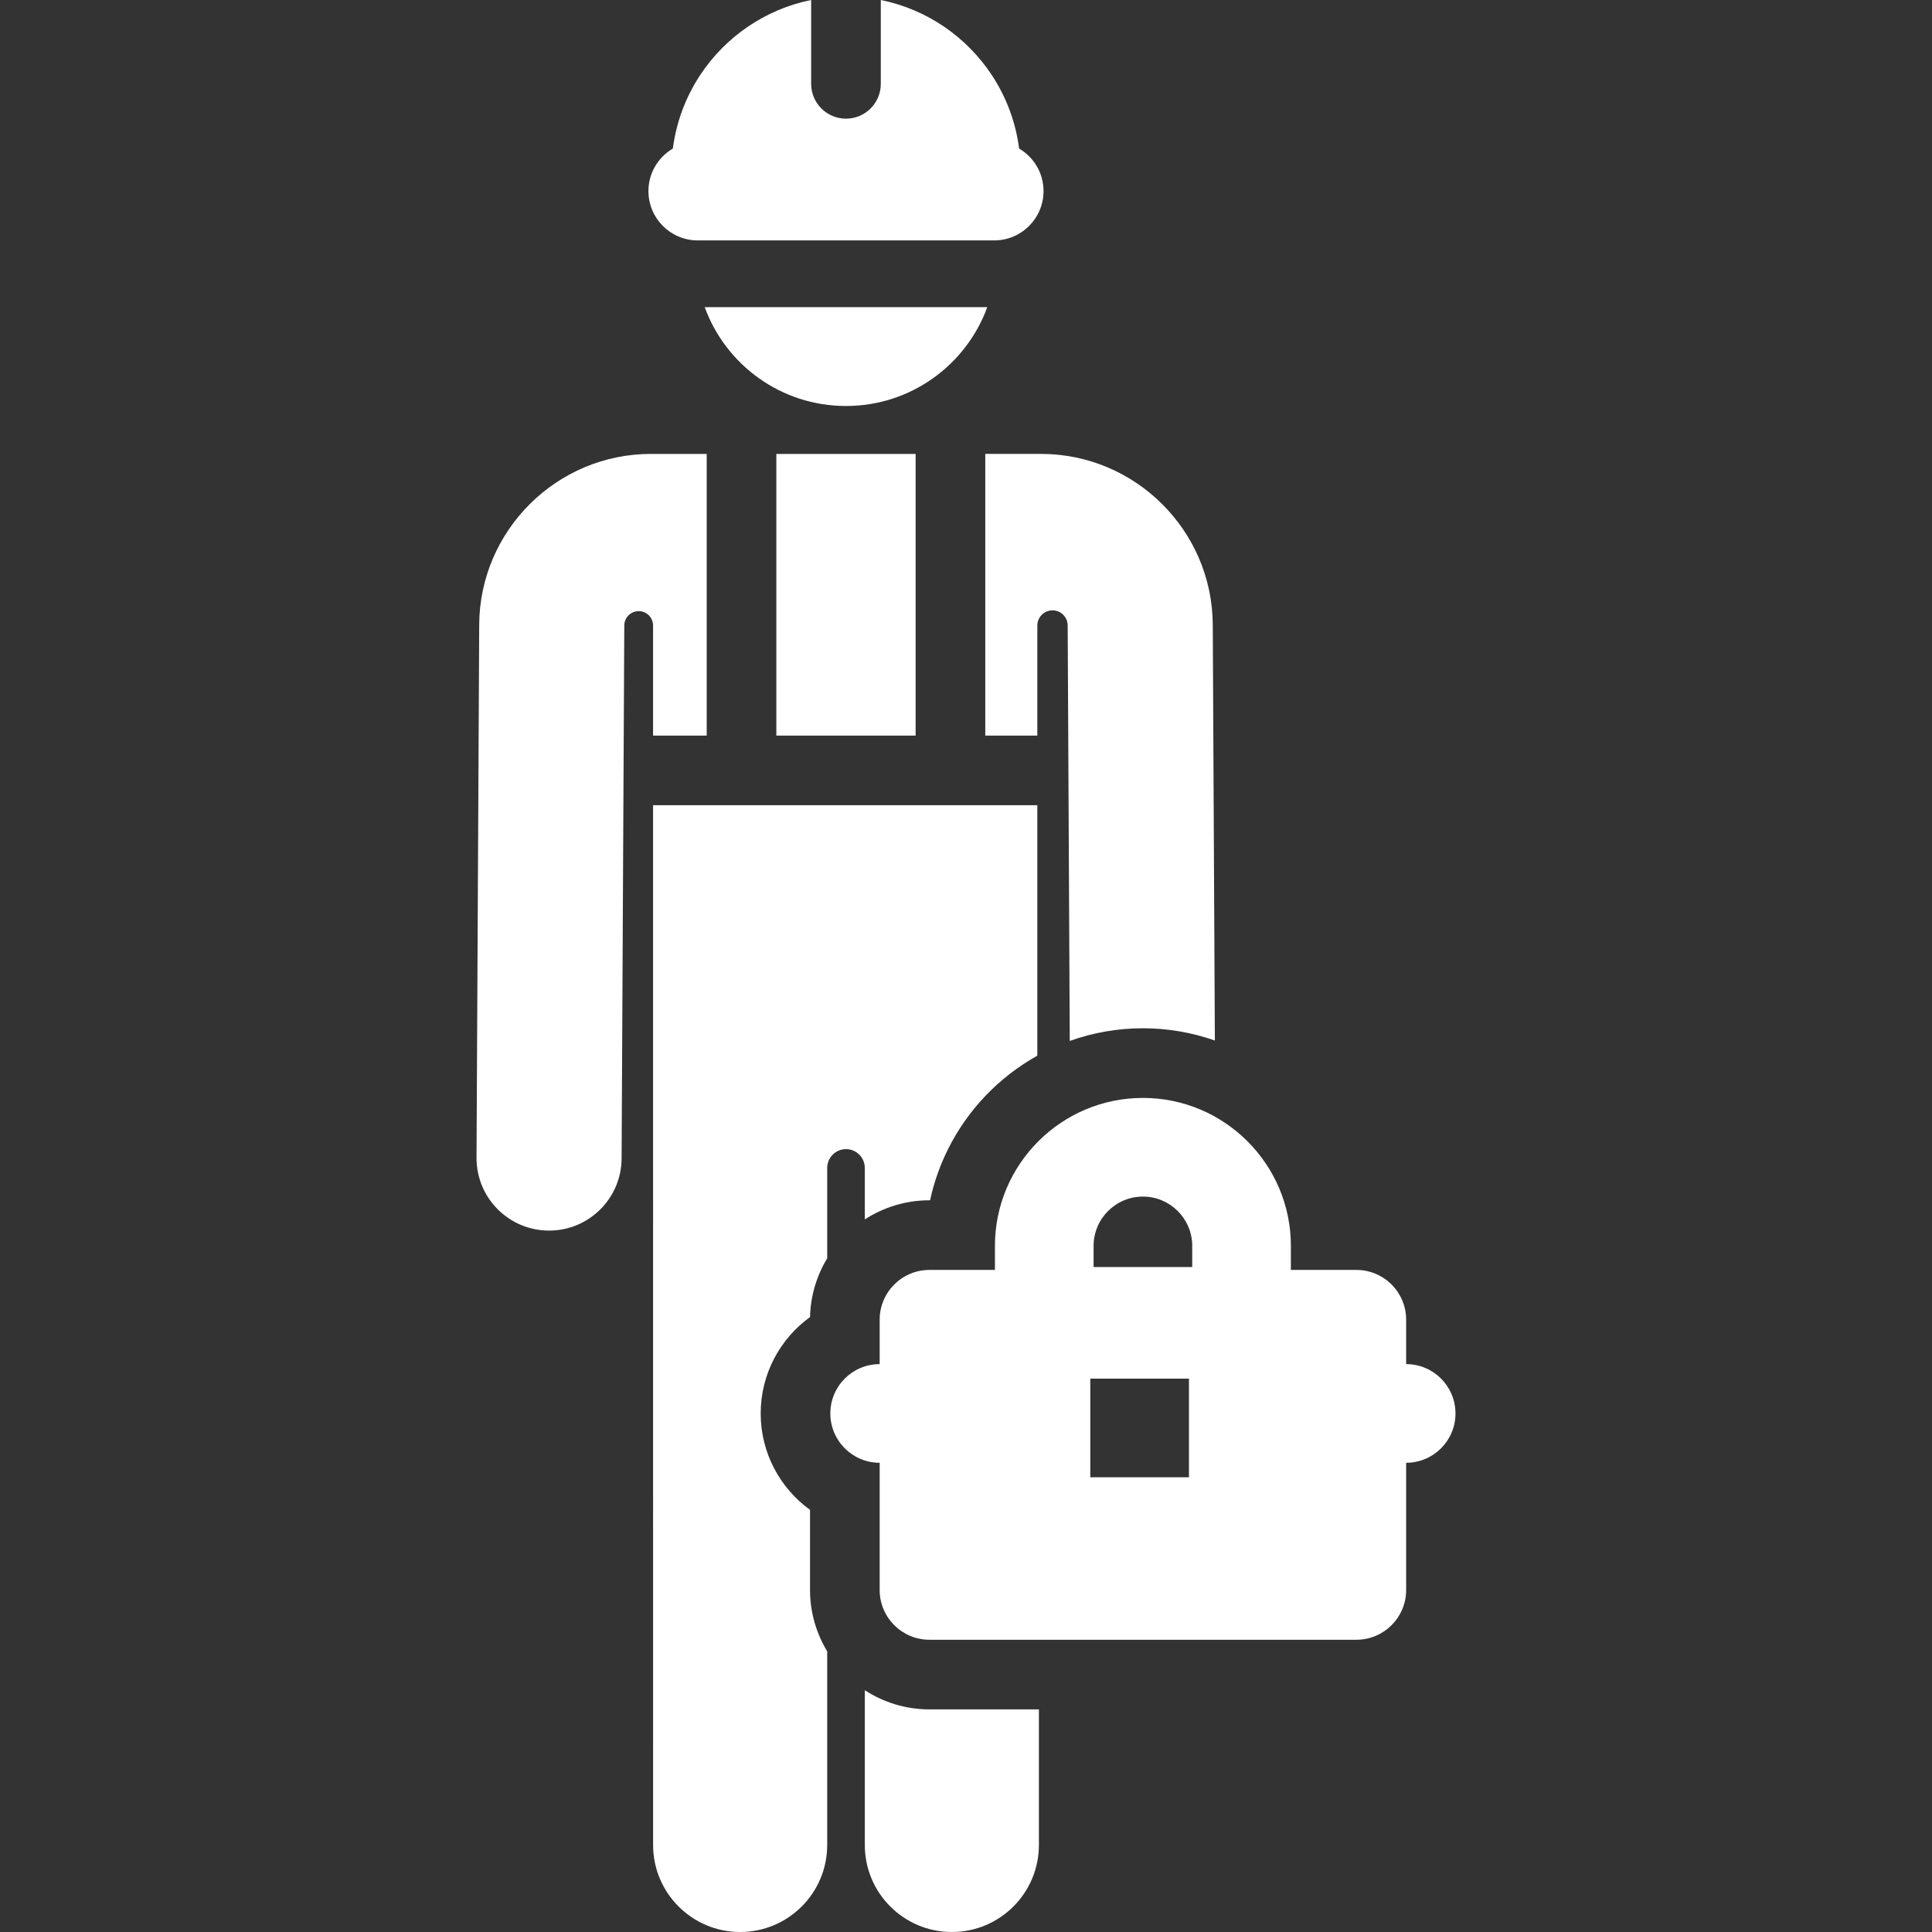
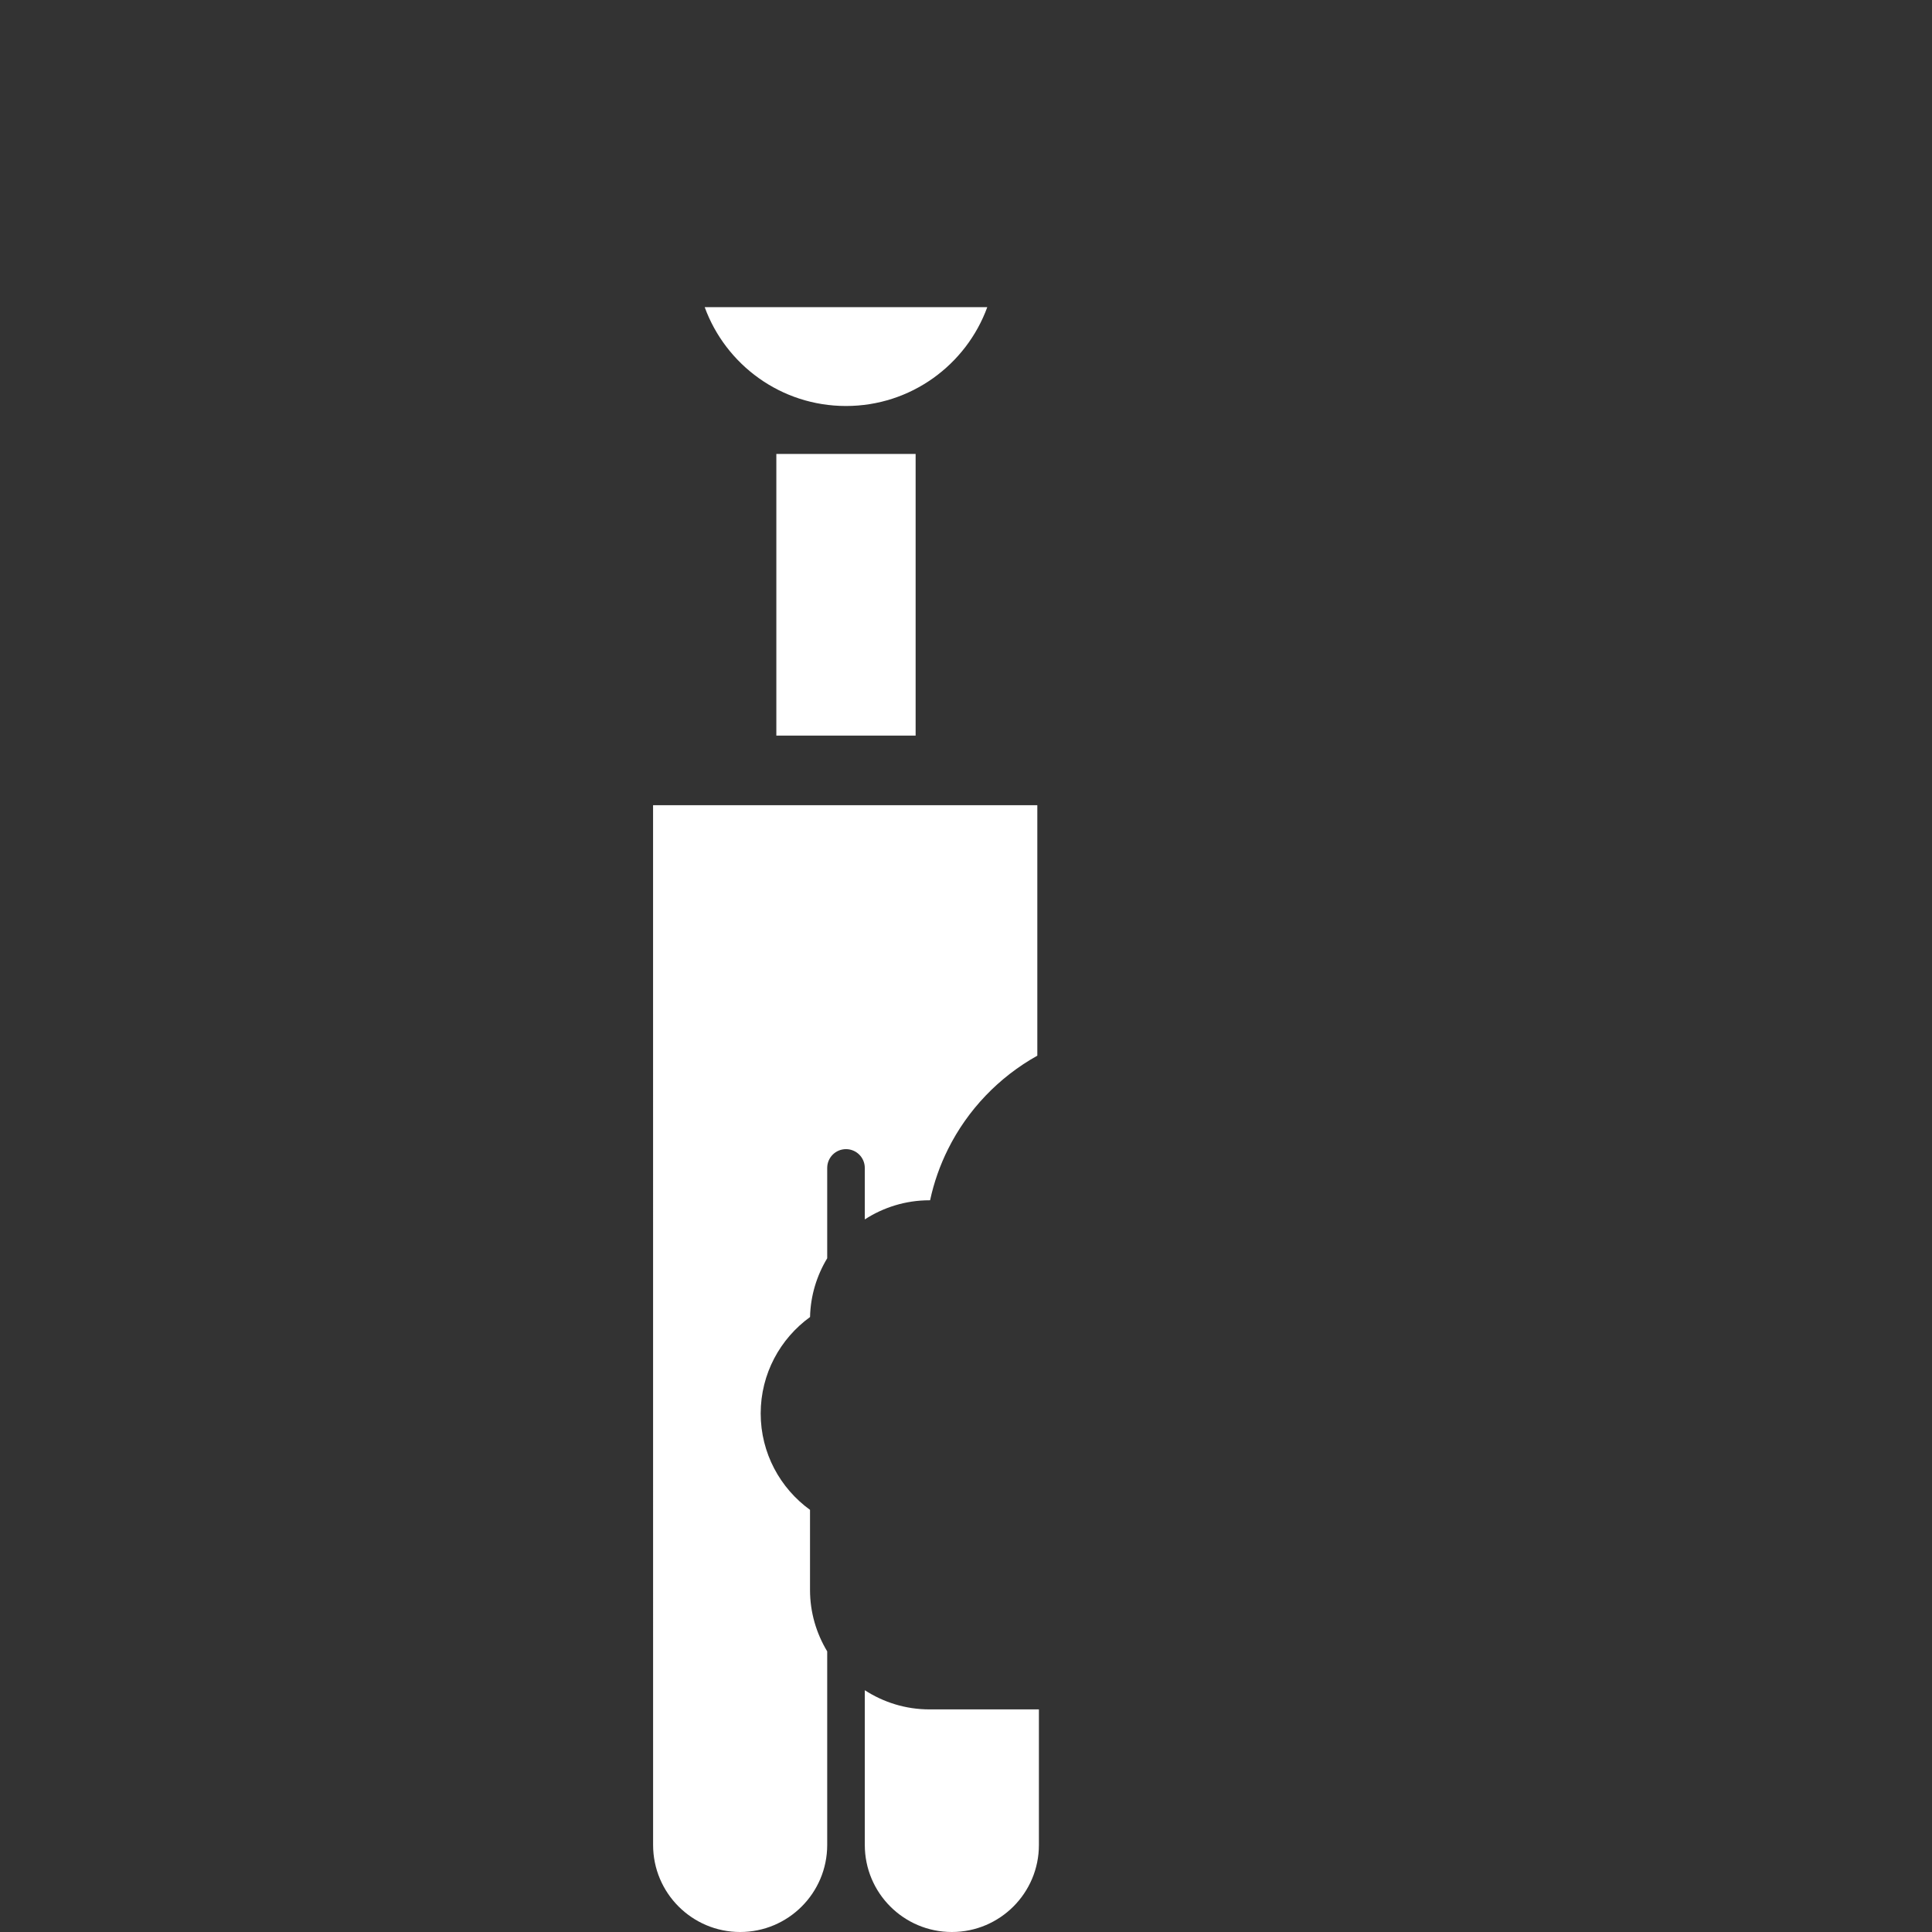
<svg xmlns="http://www.w3.org/2000/svg" version="1.1" viewBox="0 0 315.407 315.407" enable-background="new 0 0 315.407 315.407" width="512px" height="512px">
  <rect x="0" y="0" width="315.407" height="315.407" fill="#333333" stroke="none" />
  <g>
    <path d="m141.182,199.074c3.045-1.97 6.667-3.123 10.556-3.123h0.104c0.628-2.934 1.623-5.733 2.928-8.351 3.208-6.436 8.313-11.764 14.577-15.255v-40.889h-62.731l.005,169.739c0,7.849 6.363,14.212 14.212,14.212s14.212-6.363 14.212-14.212v-31.602c-1.769-2.934-2.806-6.357-2.806-10.025v-13.078c-4.875-3.532-8.053-9.271-8.053-15.738 0-6.469 3.18-12.21 8.058-15.742 0.078-3.505 1.101-6.775 2.801-9.592v-14.749c0-1.695 1.374-3.068 3.068-3.068 1.694,0 3.068,1.374 3.068,3.068v8.405z" fill="#ffffff" />
    <path d="m141.182,275.937v25.258c0,7.849 6.363,14.212 14.212,14.212 7.849,0 14.212-6.363 14.212-14.212v-22.129h-17.867c-3.892,0-7.511-1.158-10.557-3.129z" fill="#ffffff" />
-     <path d="m106.617,120.087h8.755v-22.297-23.686h-9.114c-15.377,0-27.95,12.51-28.026,27.887l-.438,87.006c-0.032,6.54 5.242,11.869 11.784,11.902 0.02,0 0.04,0 0.06,0 6.513,0 11.809-5.263 11.842-11.784l.438-87.006c0.007-1.296 1.06-2.341 2.355-2.338 1.295,0.004 2.343,1.055 2.343,2.35v17.966z" fill="#ffffff" />
-     <path d="m161.177,50.145h-46.132c3.433,9.414 12.464,16.136 23.066,16.136 10.601,0 19.633-6.722 23.066-16.136z" fill="#ffffff" />
+     <path d="m161.177,50.145h-46.132c3.433,9.414 12.464,16.136 23.066,16.136 10.601,0 19.633-6.722 23.066-16.136" fill="#ffffff" />
    <path d="m126.741,74.104c0,28.188 0,15.299 0,45.983h22.739c0-6.199 0-39.708 0-45.983h-22.739z" fill="#ffffff" />
-     <path d="m160.849,74.104c0,6.276 0,39.784 0,45.983h8.498v-17.965c0-1.366 1.105-2.475 2.472-2.479 1.366-0.004 2.478,1.099 2.485,2.466l.34,67.828c3.734-1.336 7.752-2.068 11.94-2.068 4.116,0 8.067,0.709 11.747,2.002l-.341-67.882c-0.079-15.377-12.651-27.886-28.026-27.886h-9.115z" fill="#ffffff" />
-     <path d="m113.914,39.249h48.394c4.448,0 8.053-3.606 8.053-8.053 0-2.963-1.605-5.544-3.987-6.943-0.568-4.394-2.132-8.475-4.465-12.006-4.103-6.209-10.566-10.719-18.114-12.247v13.686c0,3.139-2.545,5.685-5.685,5.685-3.139,0-5.685-2.545-5.685-5.685v-13.686c-7.548,1.528-14.01,6.038-18.113,12.247-2.333,3.531-3.897,7.611-4.465,12.006-2.383,1.399-3.987,3.981-3.987,6.943 0.001,4.448 3.606,8.053 8.054,8.053z" fill="#ffffff" />
-     <path d="m229.56,222.698v-7.248c0-4.49-3.64-8.129-8.129-8.129h-10.689v-3.923c0-13.321-10.836-24.158-24.157-24.158-13.321,0-24.158,10.837-24.158,24.158v3.923h-10.689c-4.49,0-8.129,3.639-8.129,8.129v7.248c-4.448,0-8.053,3.606-8.053,8.053 0,4.447 3.605,8.053 8.053,8.053v20.763c0,4.489 3.639,8.129 8.129,8.129h69.693c4.49,0 8.129-3.64 8.129-8.129v-20.763c4.447,0 8.053-3.606 8.053-8.053-0.001-4.448-3.606-8.053-8.053-8.053zm-35.458,18.475h-16.107v-16.107h16.107v16.107zm.533-34.327h-16.102v-3.449c0-4.439 3.612-8.051 8.051-8.051s8.051,3.612 8.051,8.051v3.449z" fill="#ffffff" />
  </g>
</svg>